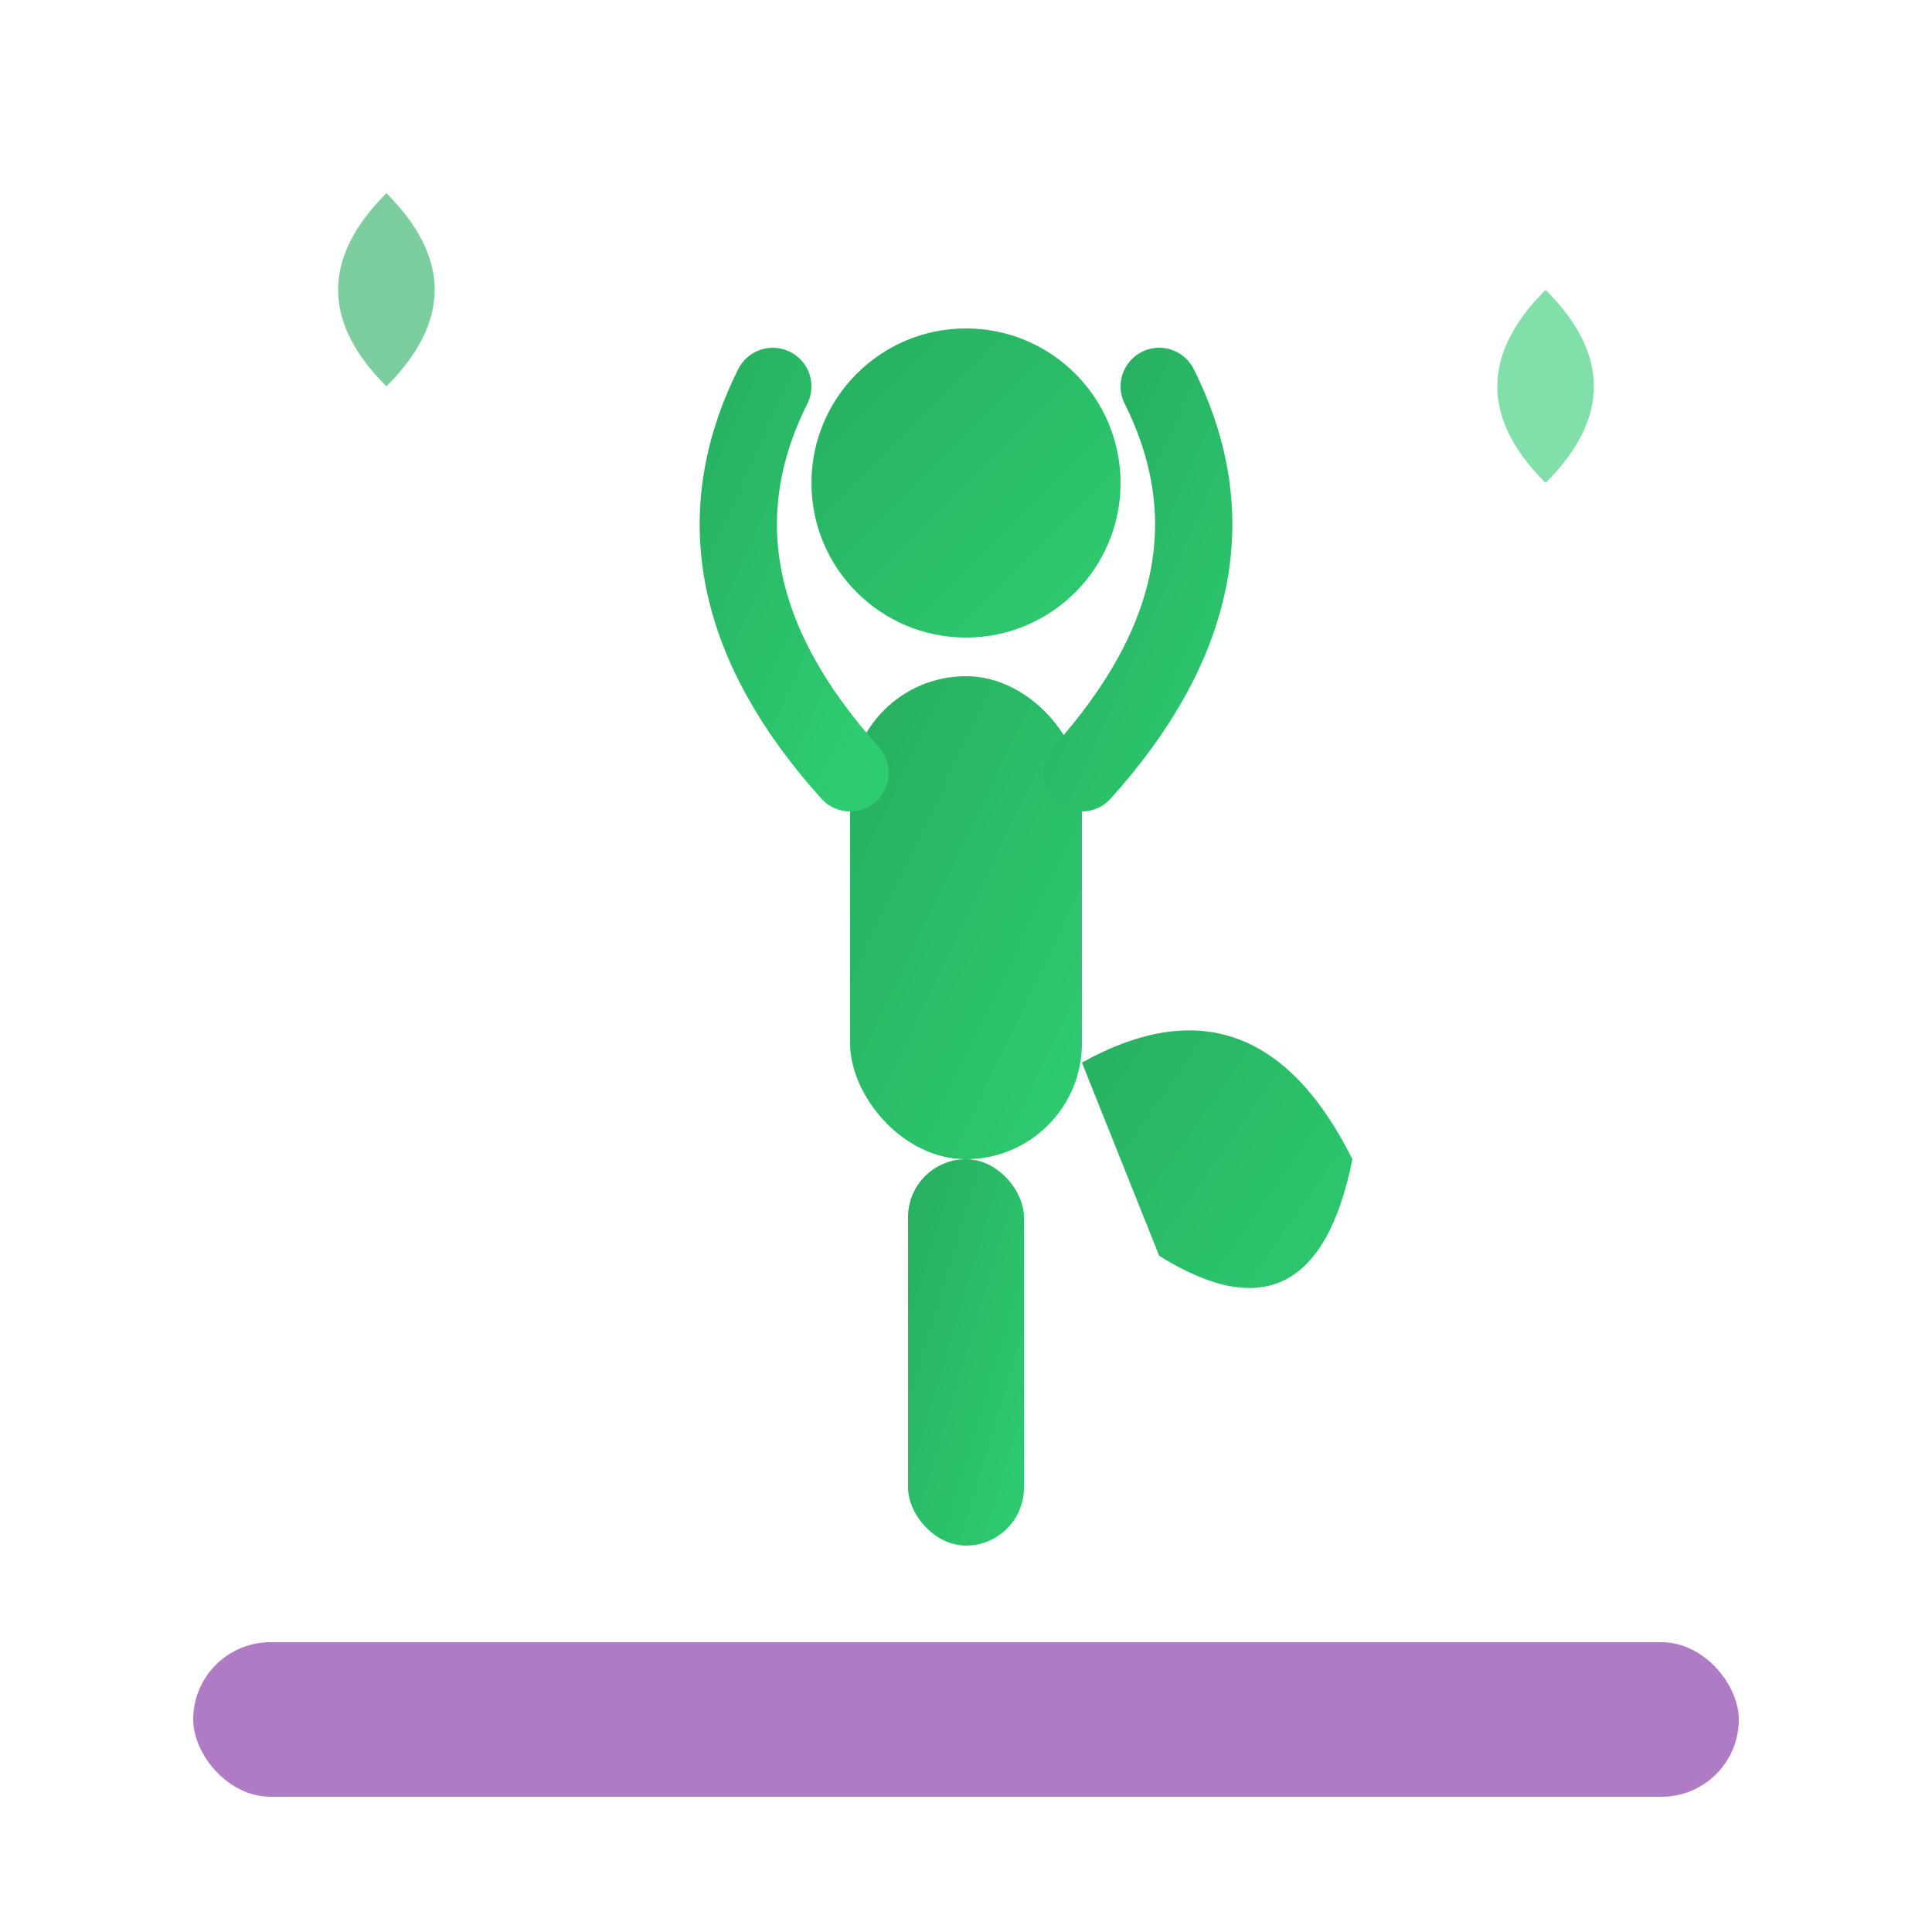
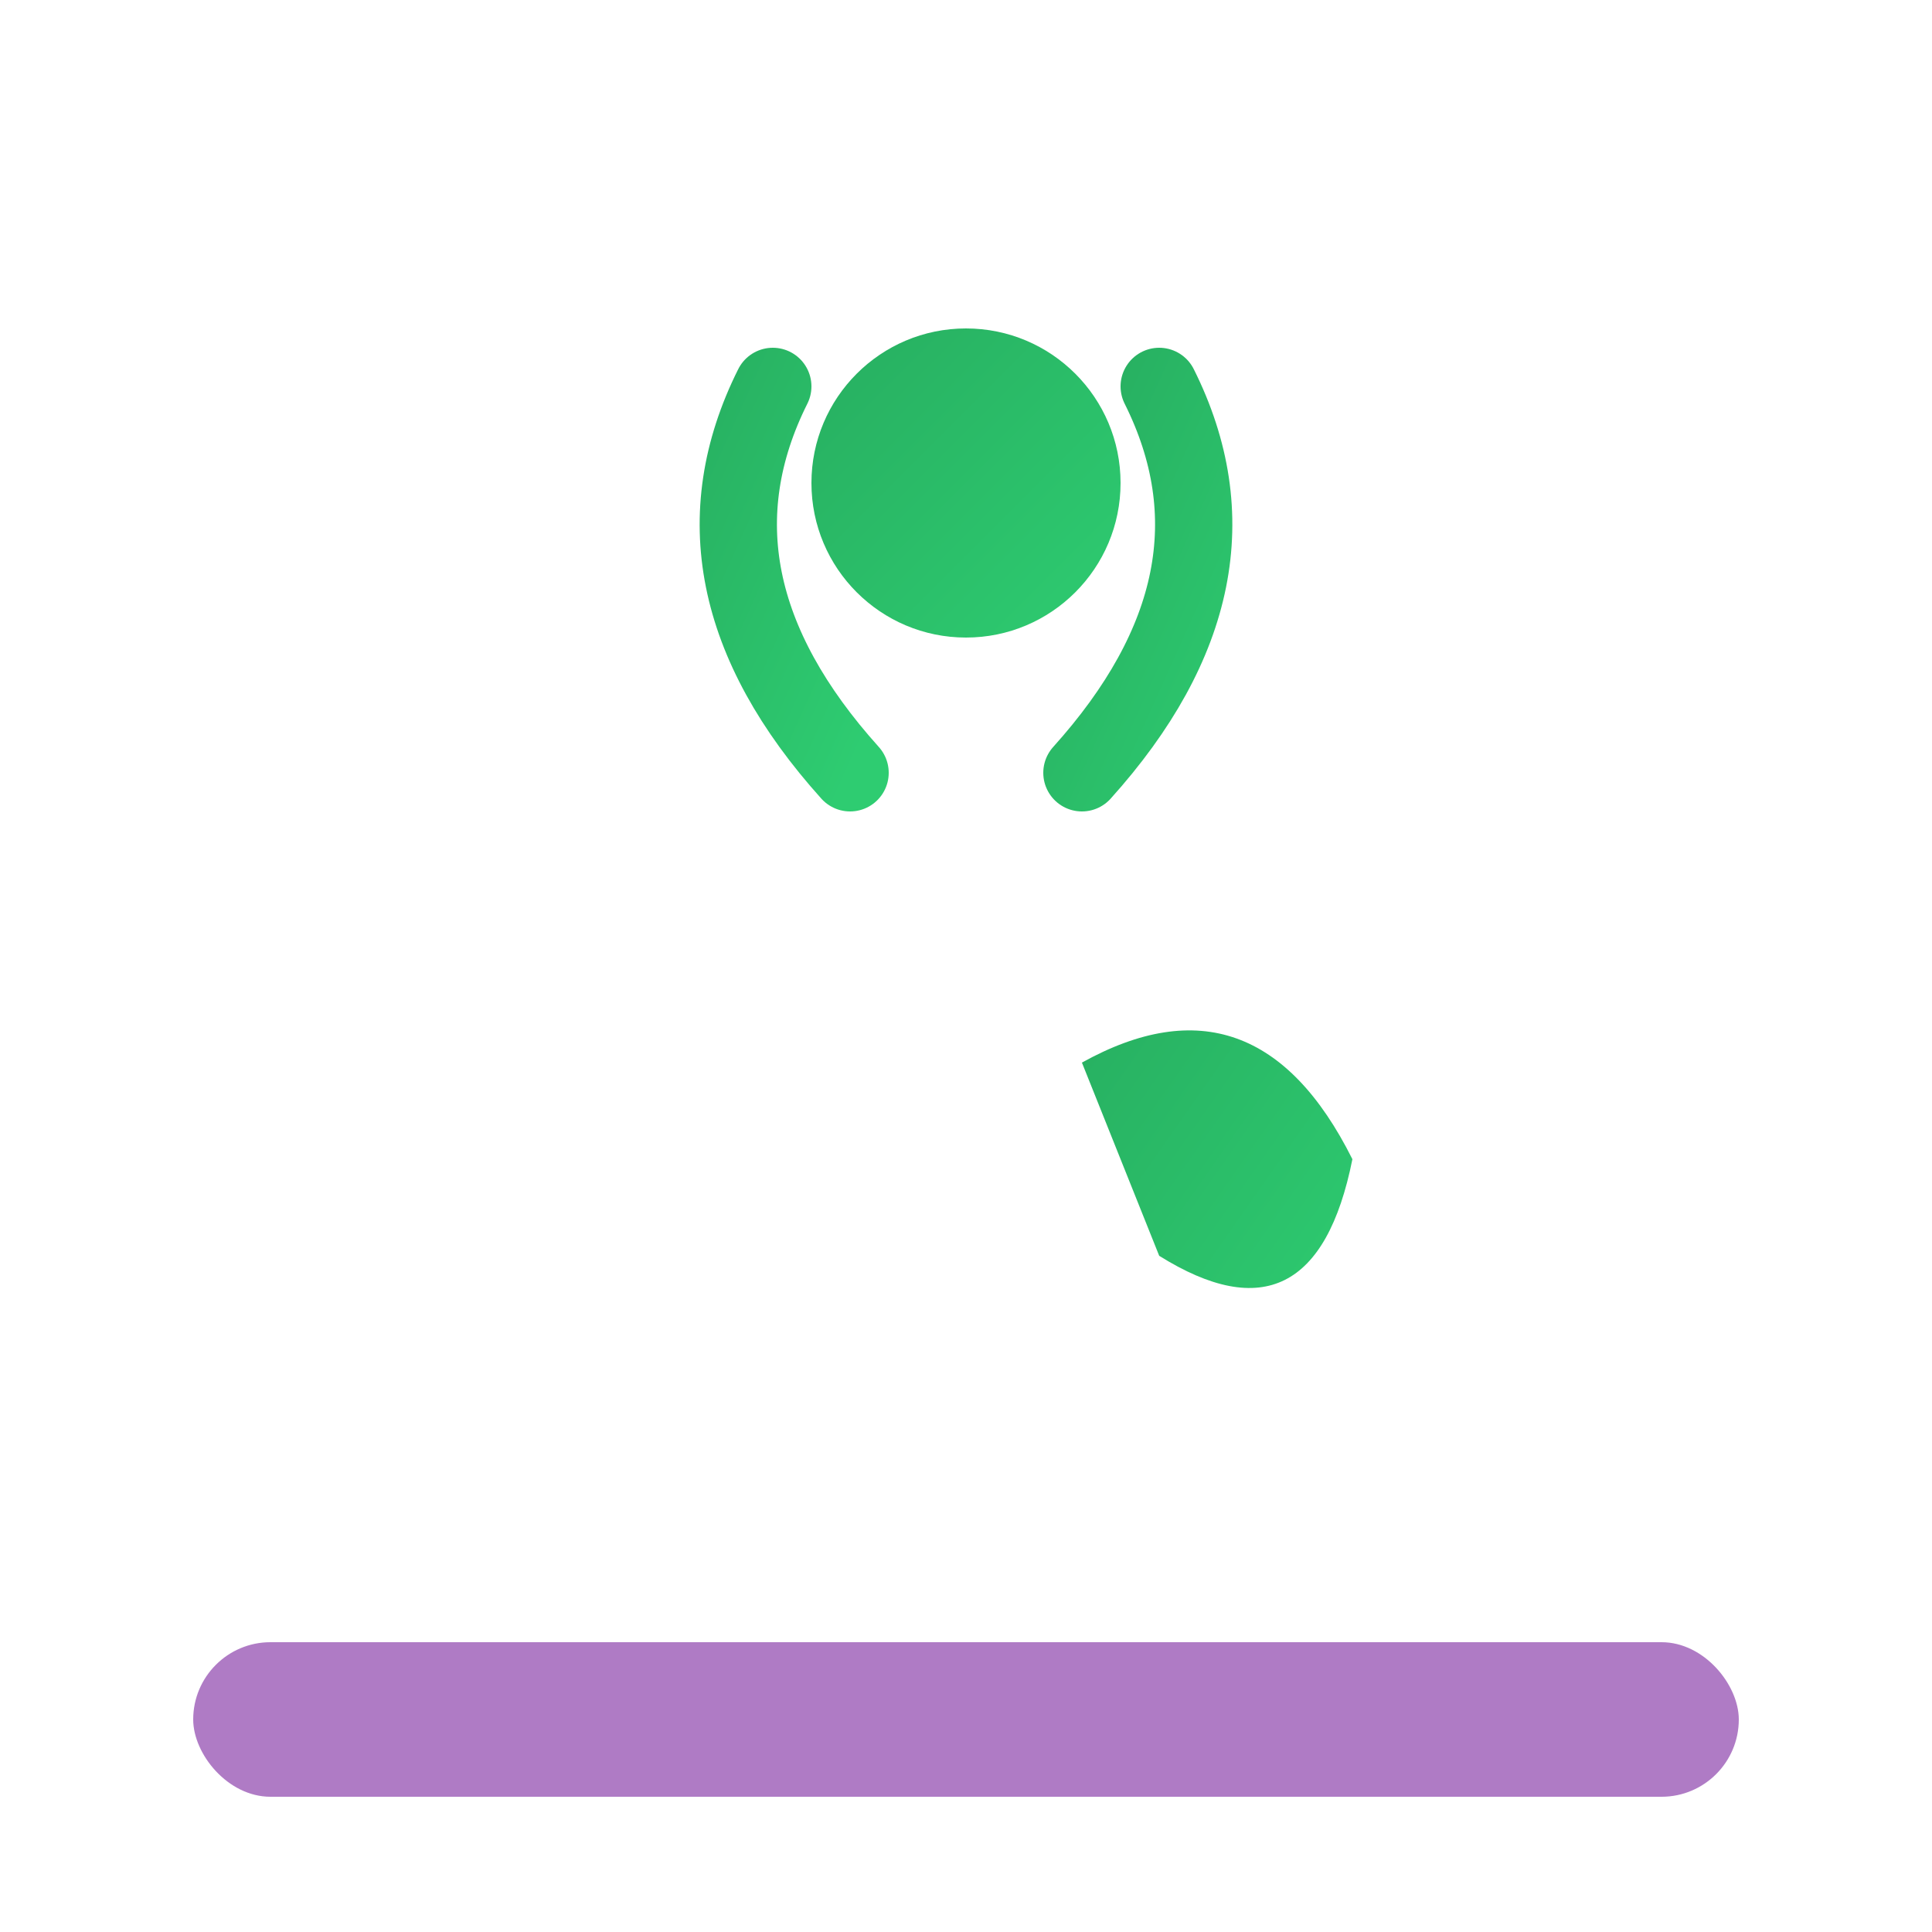
<svg xmlns="http://www.w3.org/2000/svg" width="100" height="100" viewBox="0 0 100 100" fill="none">
  <defs>
    <linearGradient id="yogaGradient" x1="0%" y1="0%" x2="100%" y2="100%">
      <stop offset="0%" style="stop-color:#27ae60;stop-opacity:1" />
      <stop offset="100%" style="stop-color:#2ecc71;stop-opacity:1" />
    </linearGradient>
  </defs>
  <rect x="10" y="85" width="80" height="8" rx="4" fill="#8e44ad" opacity="0.7" />
  <g transform="translate(50,50)">
    <circle cx="0" cy="-25" r="8" fill="url(#yogaGradient)" />
-     <rect x="-6" y="-15" width="12" height="25" rx="6" fill="url(#yogaGradient)" />
-     <rect x="-3" y="10" width="6" height="20" rx="3" fill="url(#yogaGradient)" />
    <path d="M6 5 Q15 0 20 10 Q18 20 10 15" fill="url(#yogaGradient)" />
    <path d="M-6 -10 Q-15 -20 -10 -30" stroke="url(#yogaGradient)" stroke-width="4" stroke-linecap="round" fill="none" />
    <path d="M6 -10 Q15 -20 10 -30" stroke="url(#yogaGradient)" stroke-width="4" stroke-linecap="round" fill="none" />
  </g>
-   <path d="M20 20 Q15 15 20 10 Q25 15 20 20" fill="#27ae60" opacity="0.6" />
-   <path d="M80 25 Q75 20 80 15 Q85 20 80 25" fill="#2ecc71" opacity="0.6" />
</svg>